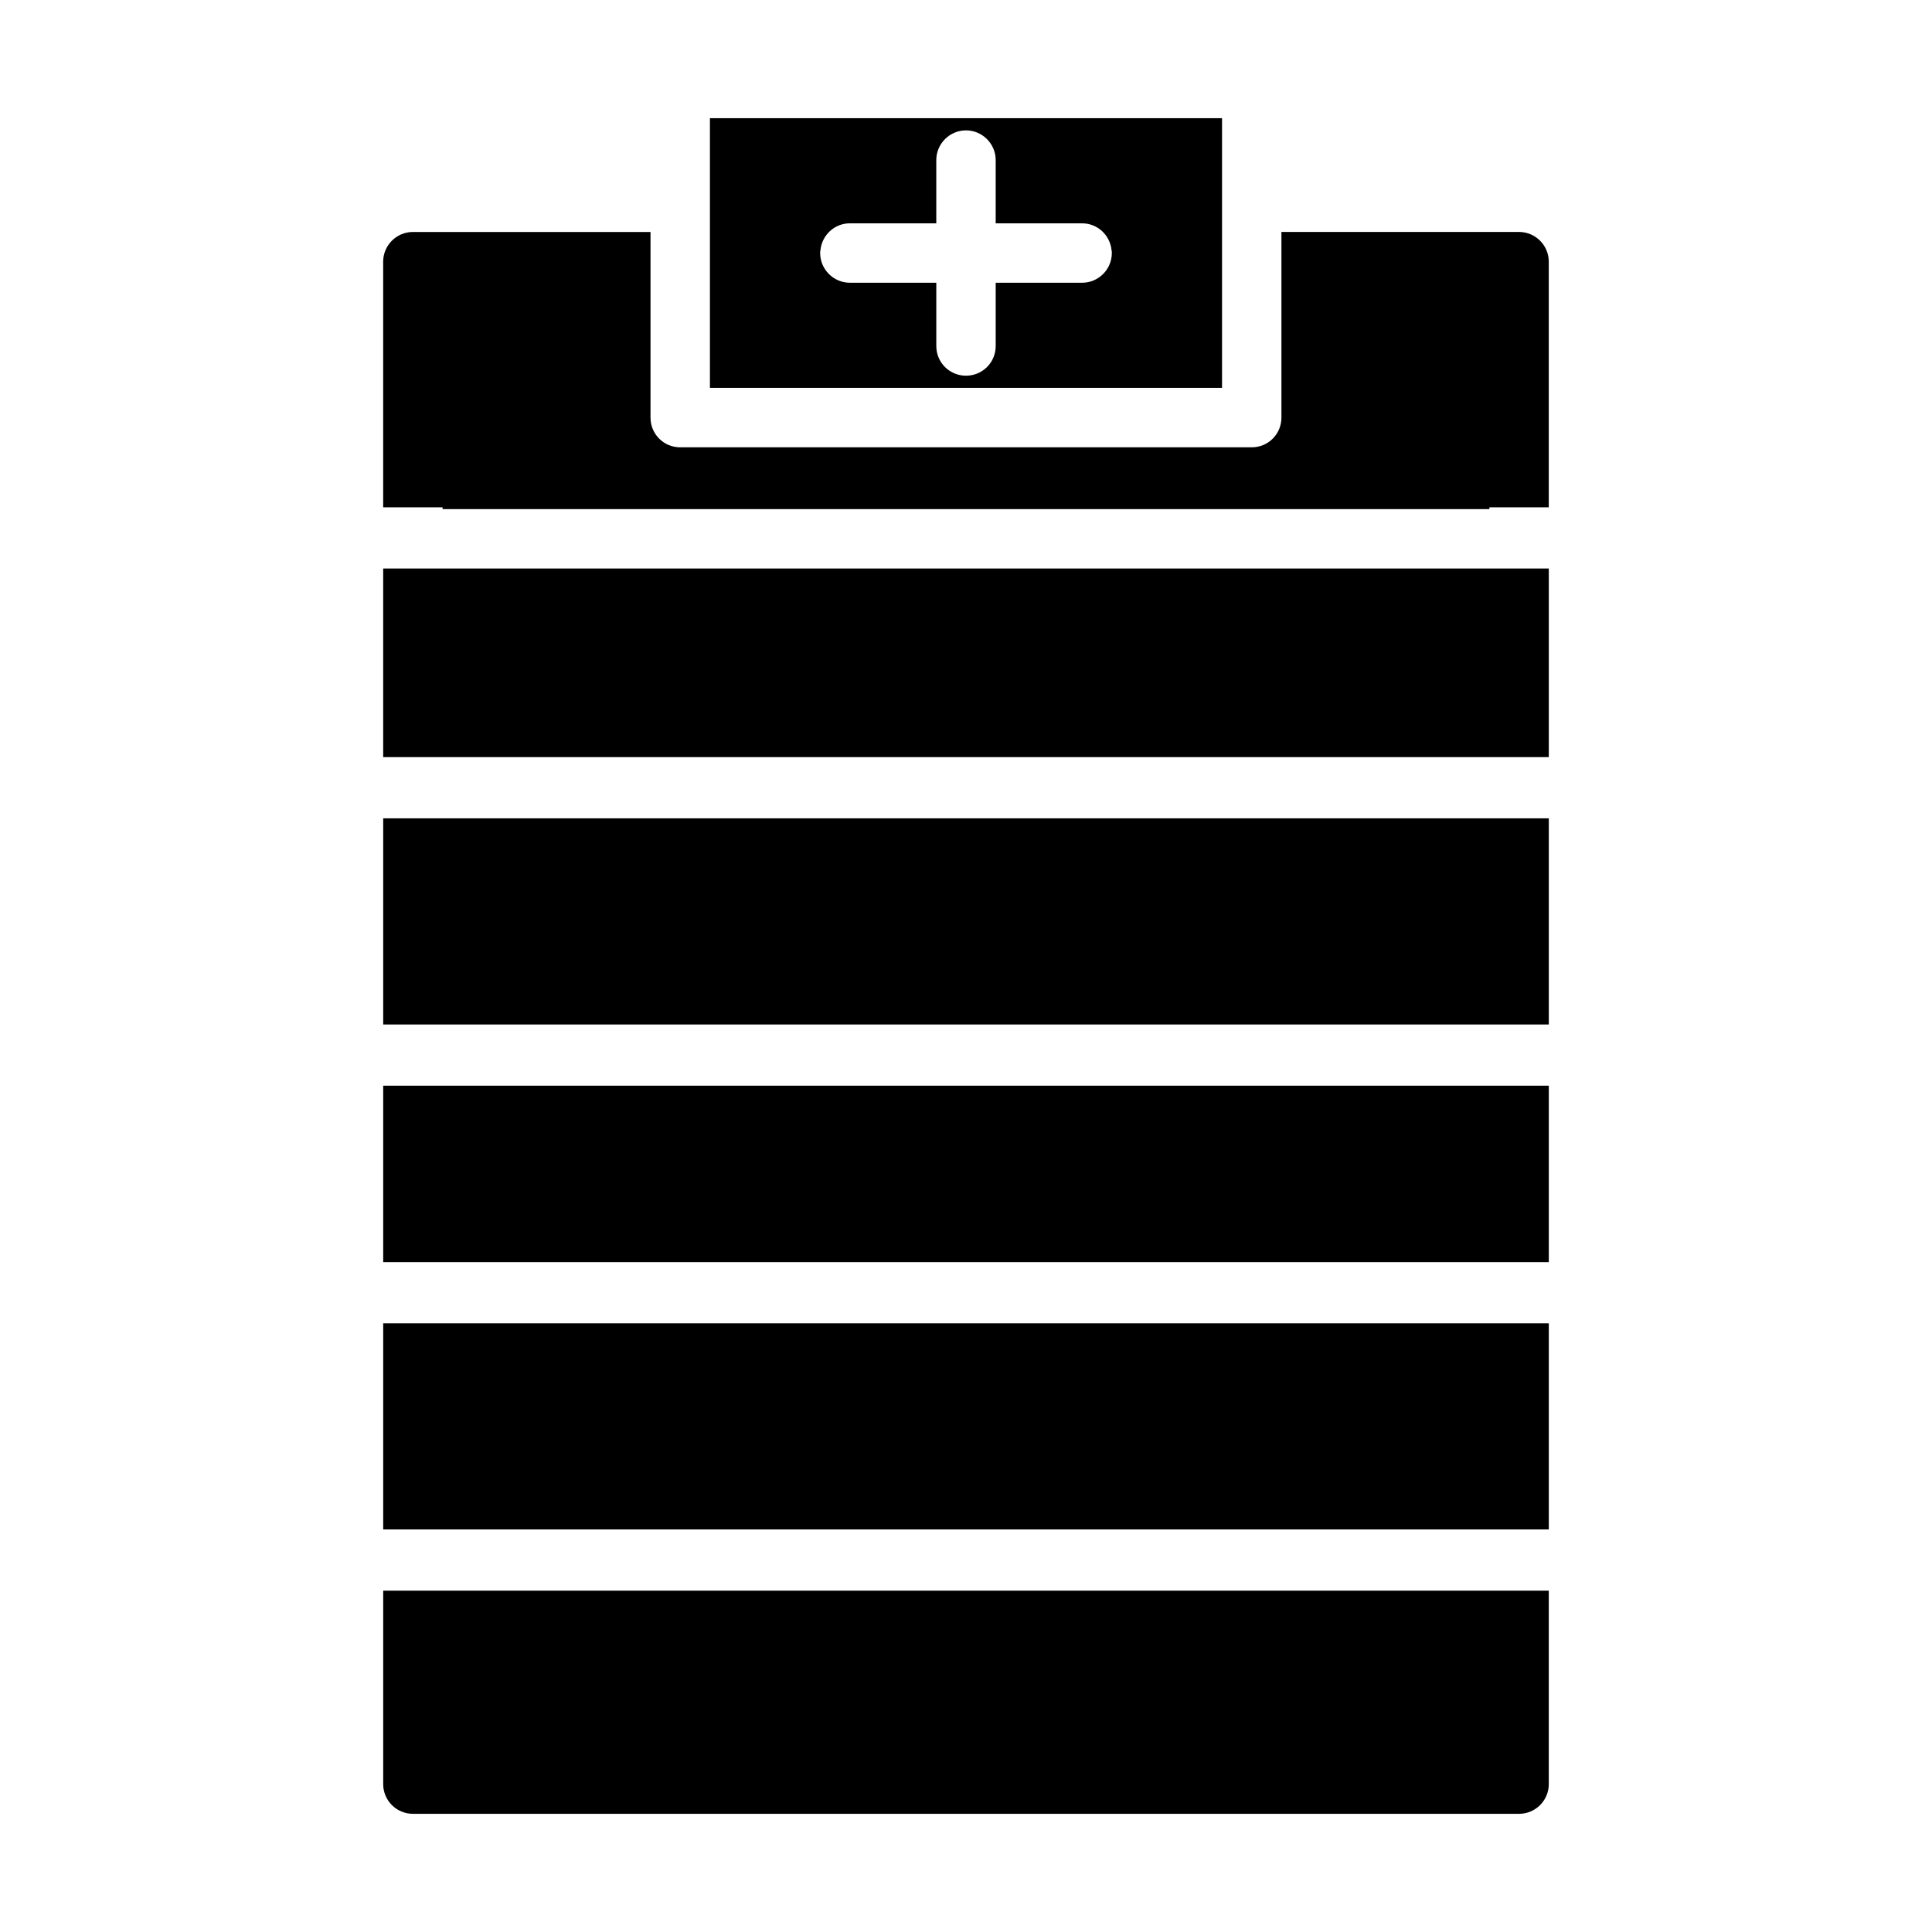
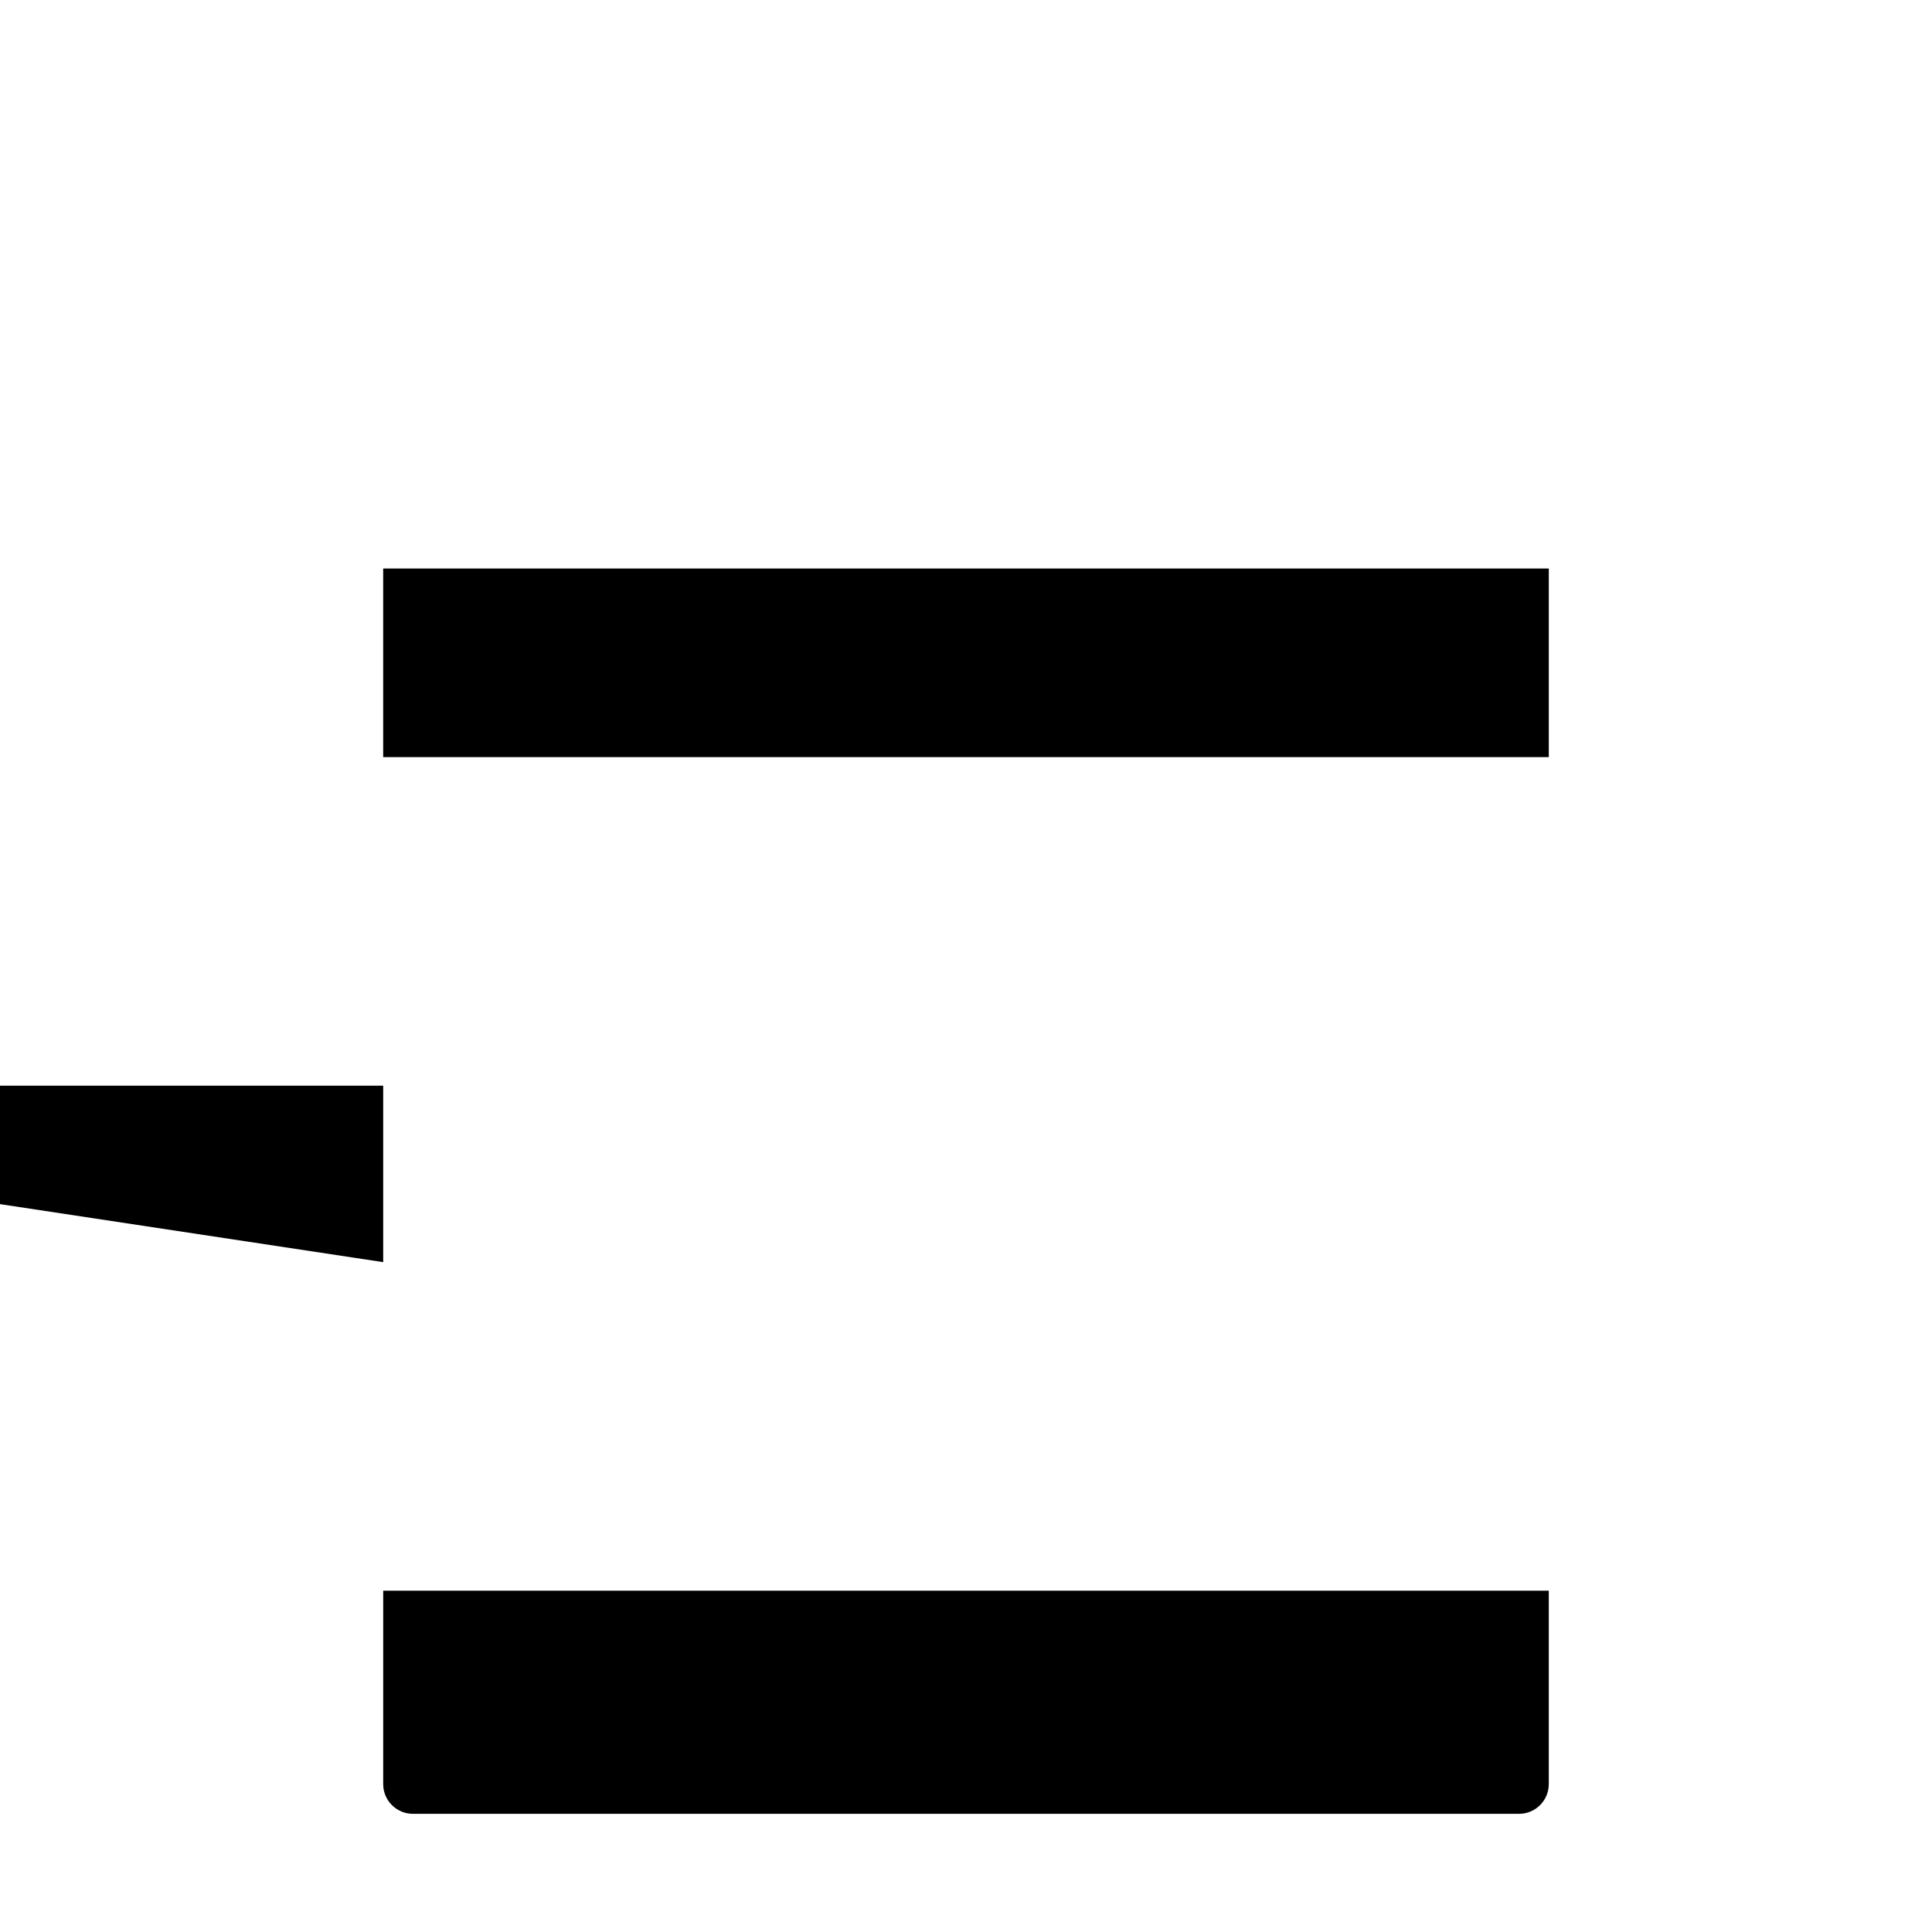
<svg xmlns="http://www.w3.org/2000/svg" fill="#000000" width="800px" height="800px" version="1.1" viewBox="144 144 512 512">
  <g>
    <path d="m261.29 294.66h-15.742v49.984h308.9v-49.984z" />
-     <path d="m546.57 205.47h-62.977v49.199c0 4.328-3.465 7.871-7.871 7.871l-151.46 0.004c-4.41 0-7.871-3.543-7.871-7.871v-49.199h-62.977c-4.328 0-7.871 3.543-7.871 7.871v65.102h15.742v0.473h277.41v-0.473h15.742v-65.102c0.004-4.332-3.539-7.875-7.871-7.875z" />
-     <path d="m332.14 175.32v71.477h135.71v-71.477zm98.637 43.609h-22.906v16.766c0 4.41-3.543 7.871-7.871 7.871s-7.871-3.465-7.871-7.871v-16.766h-22.906c-4.328 0-7.871-3.543-7.871-7.871 0-0.234 0-0.551 0.078-0.789 0.395-3.938 3.699-7.086 7.793-7.086l22.902 0.004v-16.766c0-4.328 3.543-7.871 7.871-7.871s7.871 3.543 7.871 7.871v16.766h22.906c4.094 0 7.398 3.148 7.793 7.086 0.078 0.234 0.078 0.551 0.078 0.789 0.004 4.324-3.535 7.867-7.867 7.867z" />
-     <path d="m245.55 415.5h308.9v-54.633h-308.9z" />
-     <path d="m245.55 478.48h308.9v-46.762h-308.9z" />
-     <path d="m245.55 549.32h308.9v-54.633h-308.9z" />
+     <path d="m245.55 478.48v-46.762h-308.9z" />
    <path d="m245.55 616.79v0.016c0 4.344 3.527 7.871 7.871 7.871h293.15c4.344 0 7.871-3.527 7.871-7.871v-51.262h-308.89z" />
  </g>
</svg>